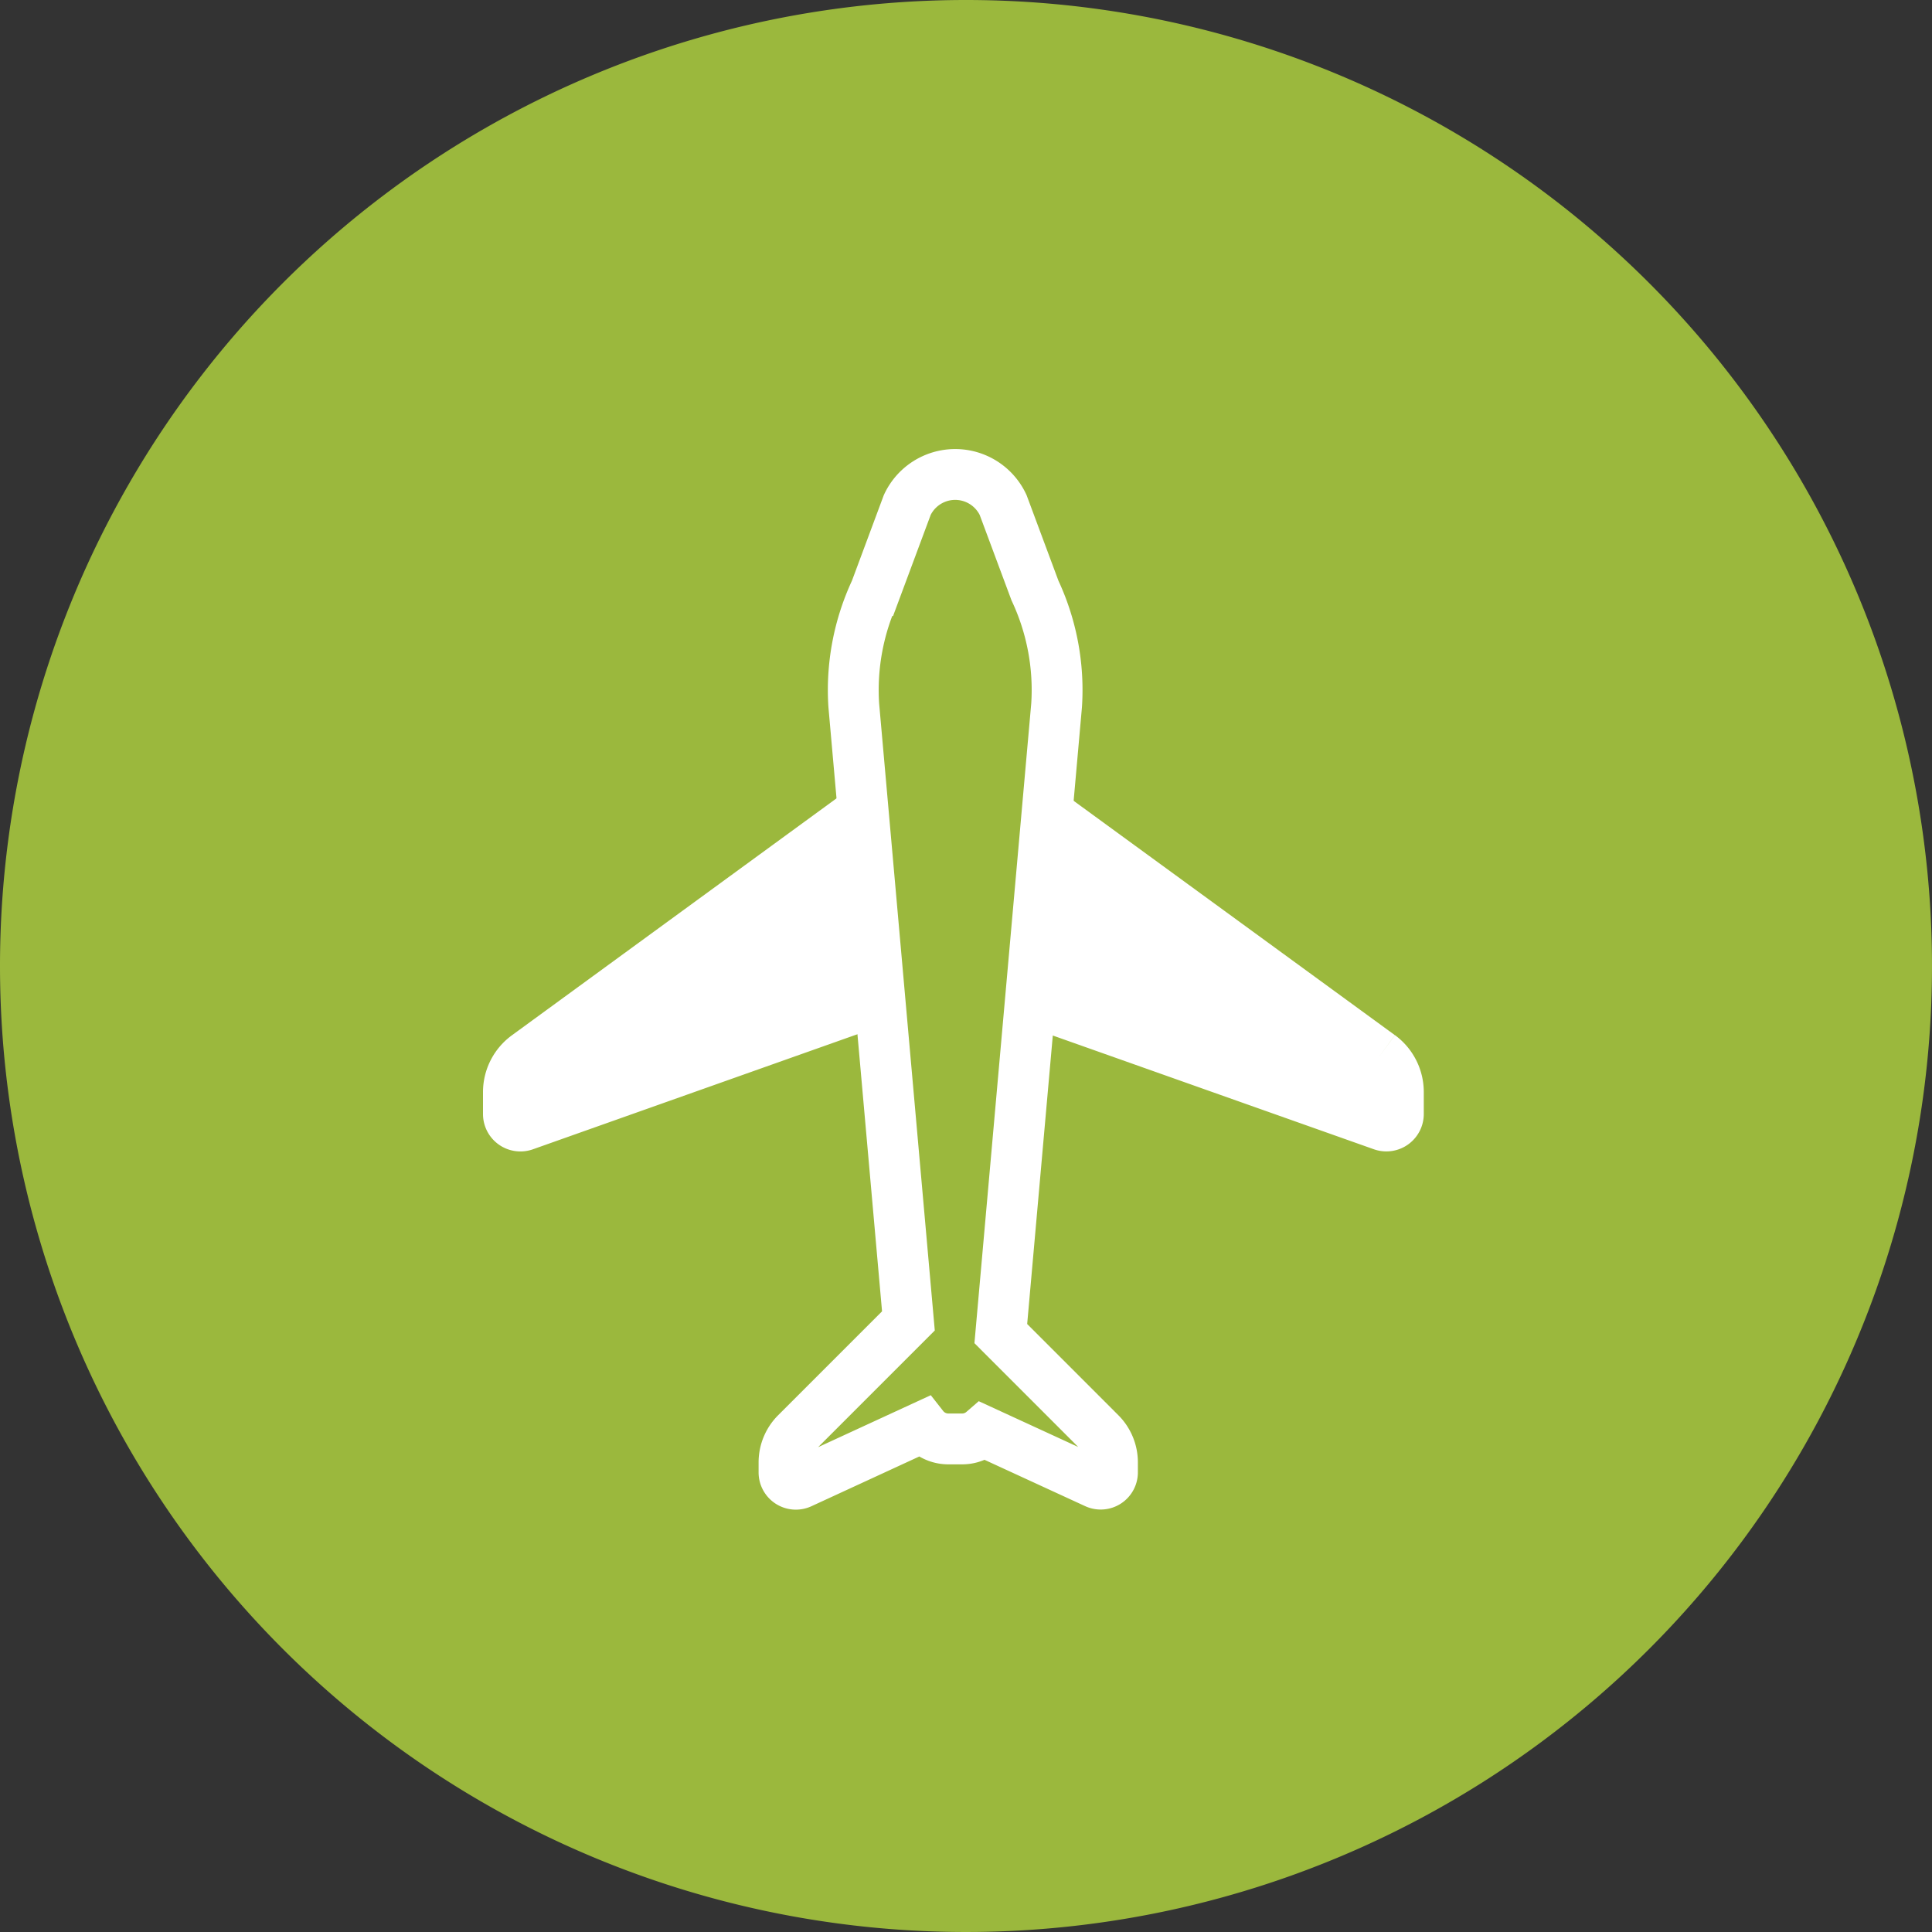
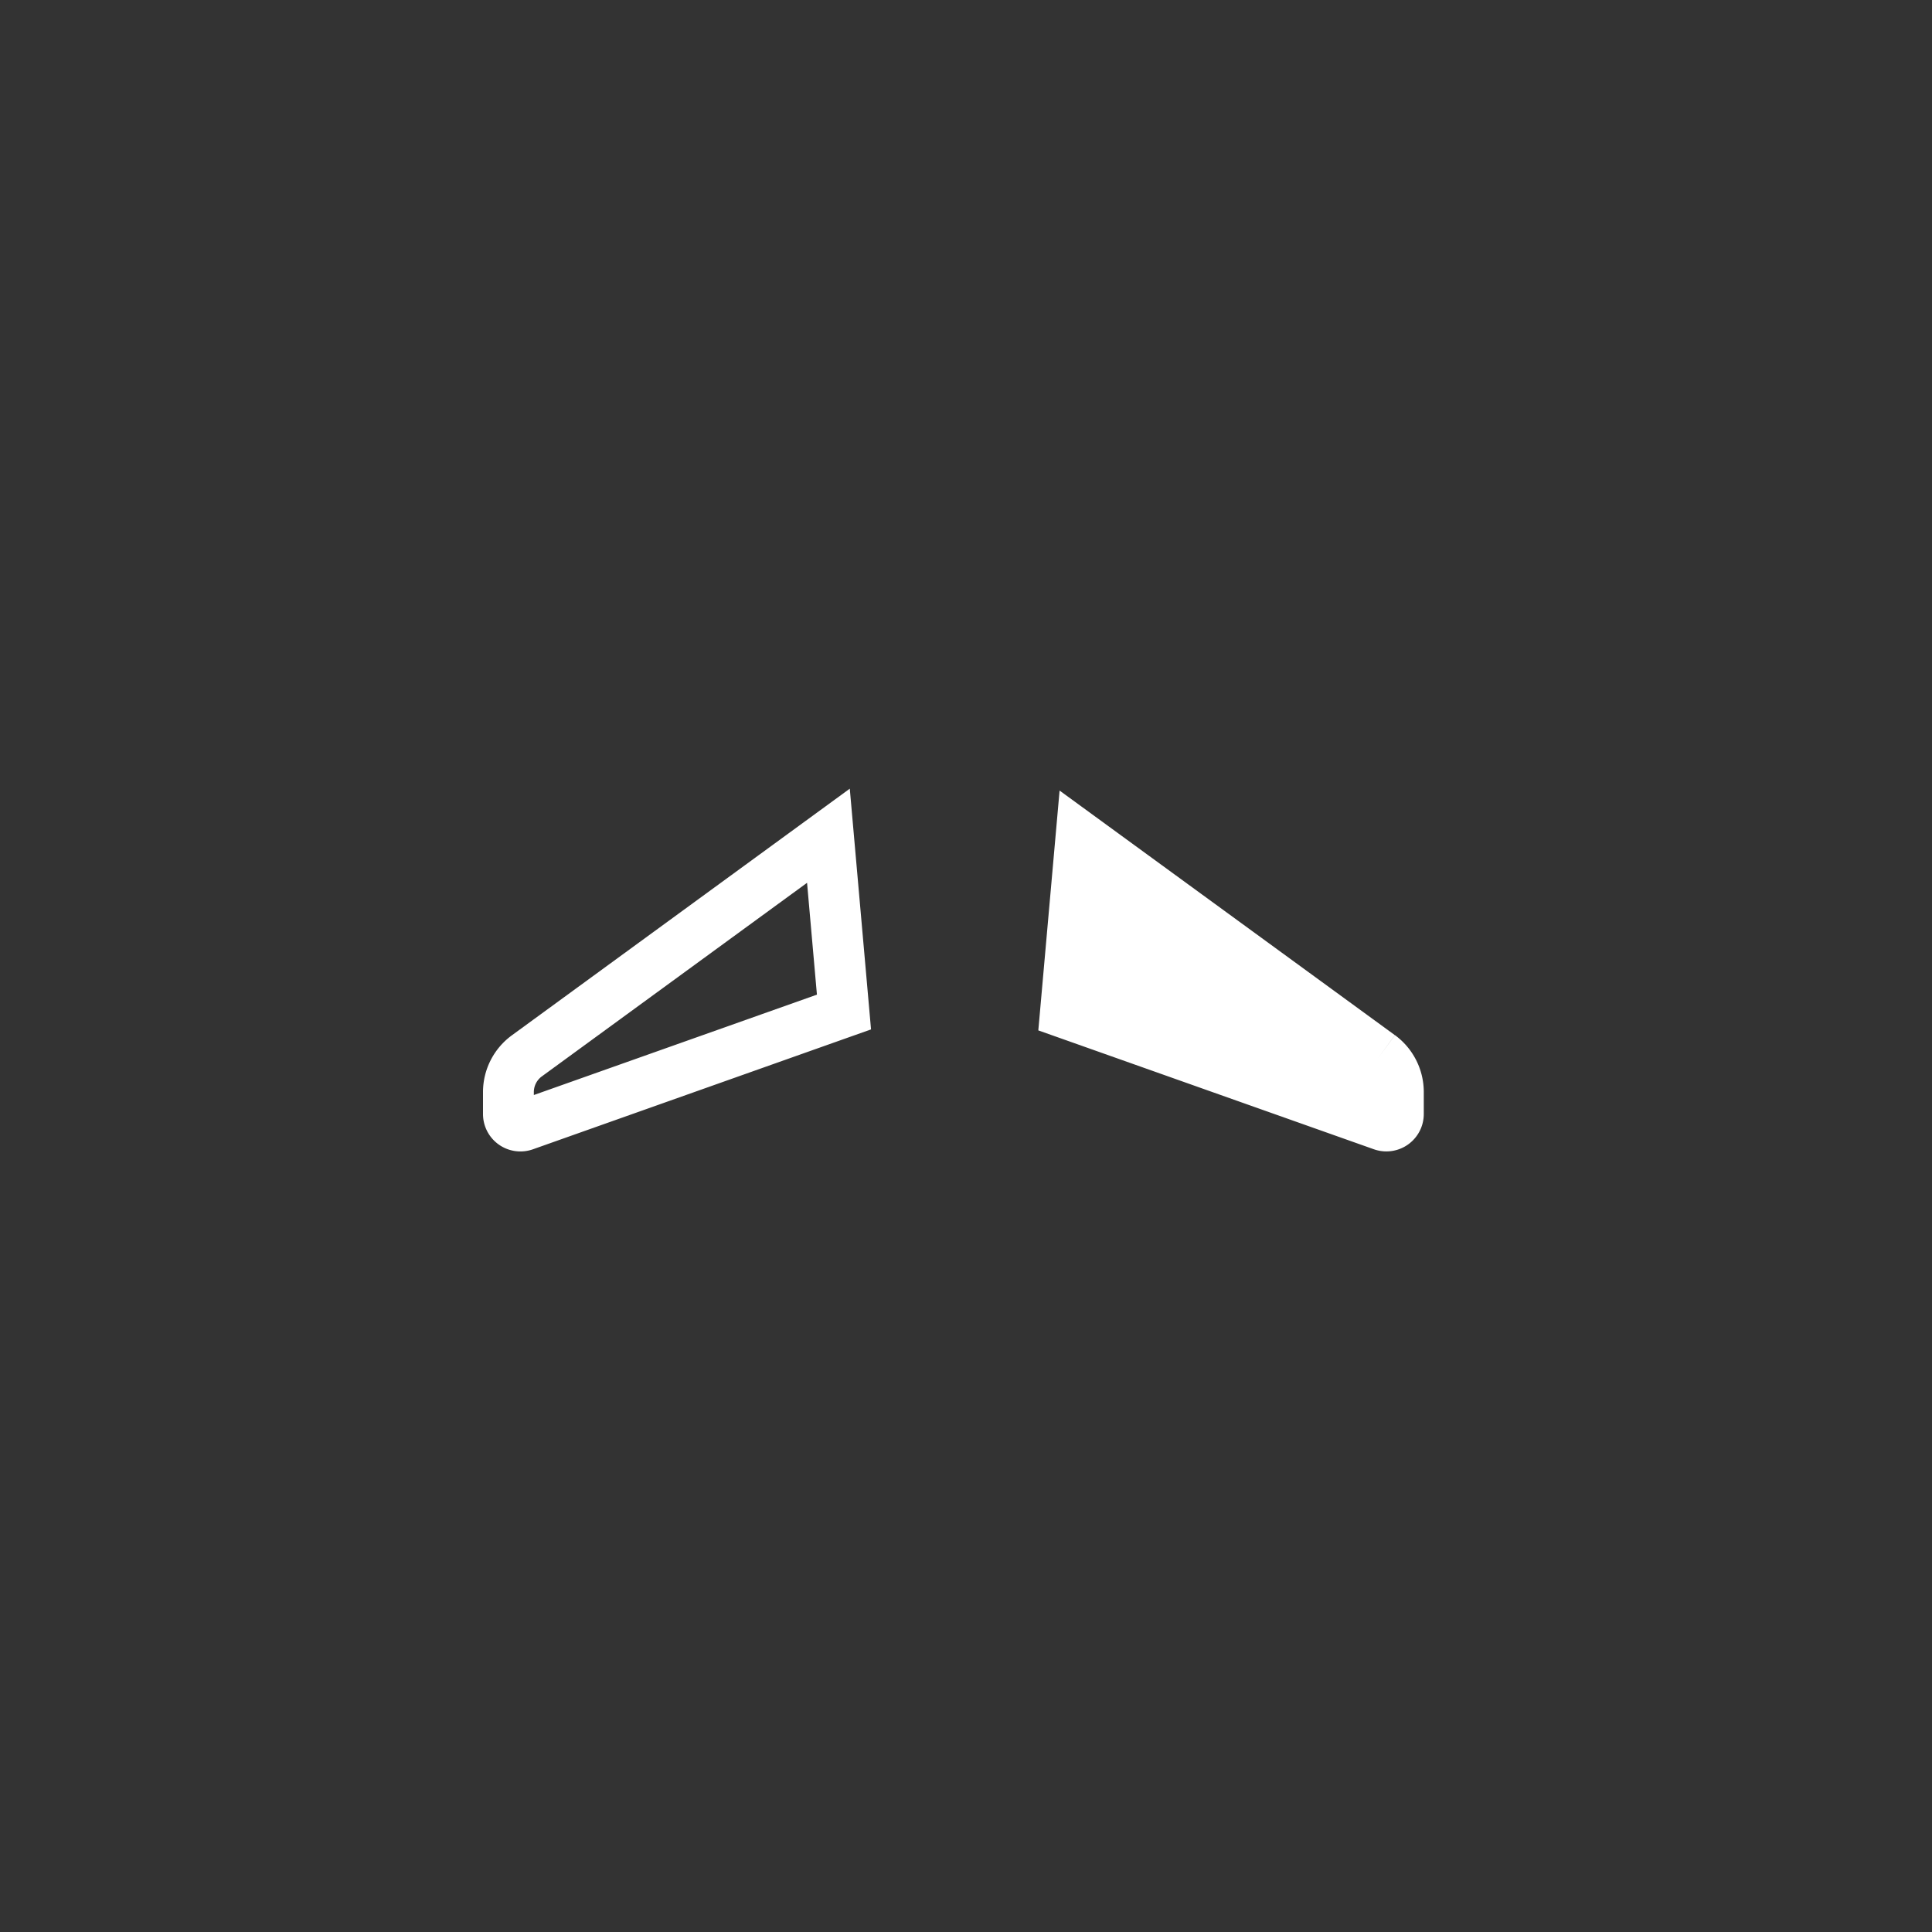
<svg xmlns="http://www.w3.org/2000/svg" width="57" height="57" viewBox="0 0 57 57">
  <rect x="0" y="0" width="57" height="57" fill="#333333" stroke="none" />
  <defs>
    <clipPath id="clip-path">
      <rect id="Rectángulo_2827" data-name="Rectángulo 2827" width="31.256" height="34.79" transform="translate(-2 -3)" fill="none" stroke="#fff" stroke-width="1.5" />
    </clipPath>
  </defs>
  <g id="Grupo_19308" data-name="Grupo 19308" transform="translate(11105 16730)">
    <g id="Grupo_19243" data-name="Grupo 19243" transform="translate(-74 -29581)">
-       <path id="Trazado_50208" data-name="Trazado 50208" d="M28.5,0A28.5,28.5,0,1,1,0,28.5,28.5,28.5,0,0,1,28.5,0Z" transform="translate(-11031 12851)" fill="#9bb83d" />
      <g id="Grupo_19229" data-name="Grupo 19229" transform="translate(-11016 12865)">
        <g id="Grupo_7426" data-name="Grupo 7426" transform="translate(0 0)" clip-path="url(#clip-path)">
-           <path id="Trazado_37175" data-name="Trazado 37175" d="M8.308,25.347,9.954,6.81a6.923,6.923,0,0,0-.638-3.385L8.376.9A1.561,1.561,0,0,0,5.548.9l-.94,2.526A6.923,6.923,0,0,0,3.97,6.81L5.582,24.973,2.265,28.29a1.216,1.216,0,0,0-.353.859v.293a.349.349,0,0,0,.5.315l3.606-1.663a.944.944,0,0,0,.744.361h.4a.939.939,0,0,0,.621-.23l3.326,1.531a.347.347,0,0,0,.493-.315v-.293a1.216,1.216,0,0,0-.353-.859Z" transform="translate(6.219 -0.002)" fill="none" stroke="#fff" stroke-width="1.5" />
          <path id="Trazado_37176" data-name="Trazado 37176" d="M9.441,2.506.544,9A1.324,1.324,0,0,0,0,10.063v.655a.354.354,0,0,0,.472.332L9.9,7.707Z" transform="translate(0 8.151)" fill="none" stroke="#fff" stroke-width="1.5" />
          <path id="Trazado_37177" data-name="Trazado 37177" d="M13.143,8.953,4.323,2.519,3.864,7.694l9.352,3.313a.354.354,0,0,0,.472-.332v-.651a1.331,1.331,0,0,0-.544-1.072" transform="translate(12.568 8.193)" fill="none" stroke="#fff" stroke-width="1.5" />
        </g>
      </g>
      <path id="Trazado_50210" data-name="Trazado 50210" d="M-14791.668-22590.85l8.655,6.744v.988l-9.154-3.494Z" transform="translate(3793 35467)" fill="#fff" />
-       <path id="Trazado_50209" data-name="Trazado 50209" d="M-14799.591-22590.881v4.492s-9.293,3.75-9.293,2.627S-14799.591-22590.881-14799.591-22590.881Z" transform="translate(3793 35467)" fill="#fff" />
    </g>
  </g>
</svg>